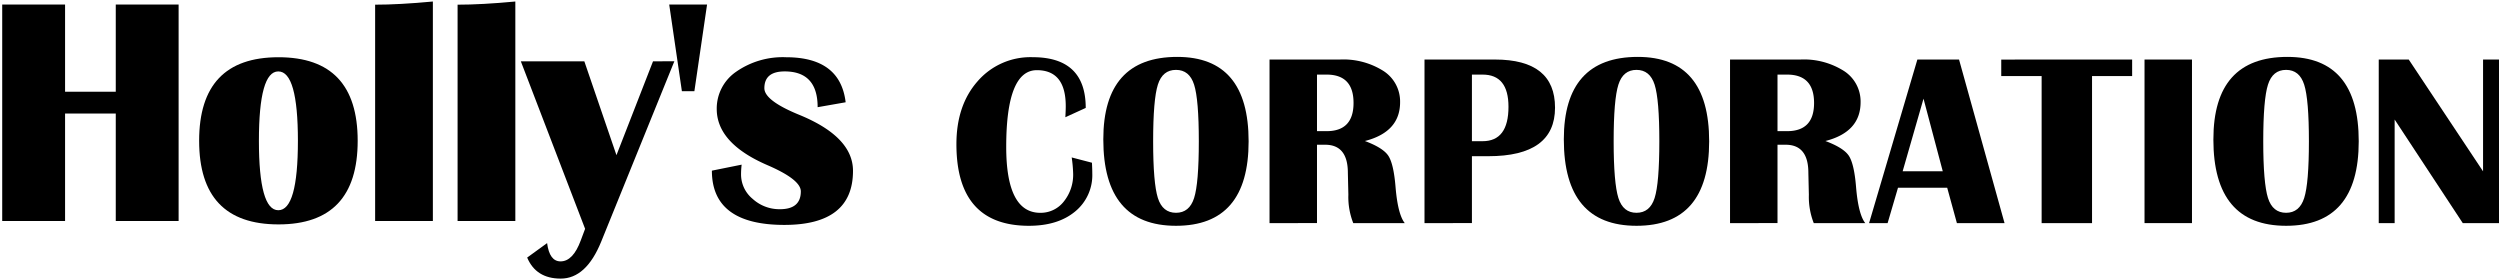
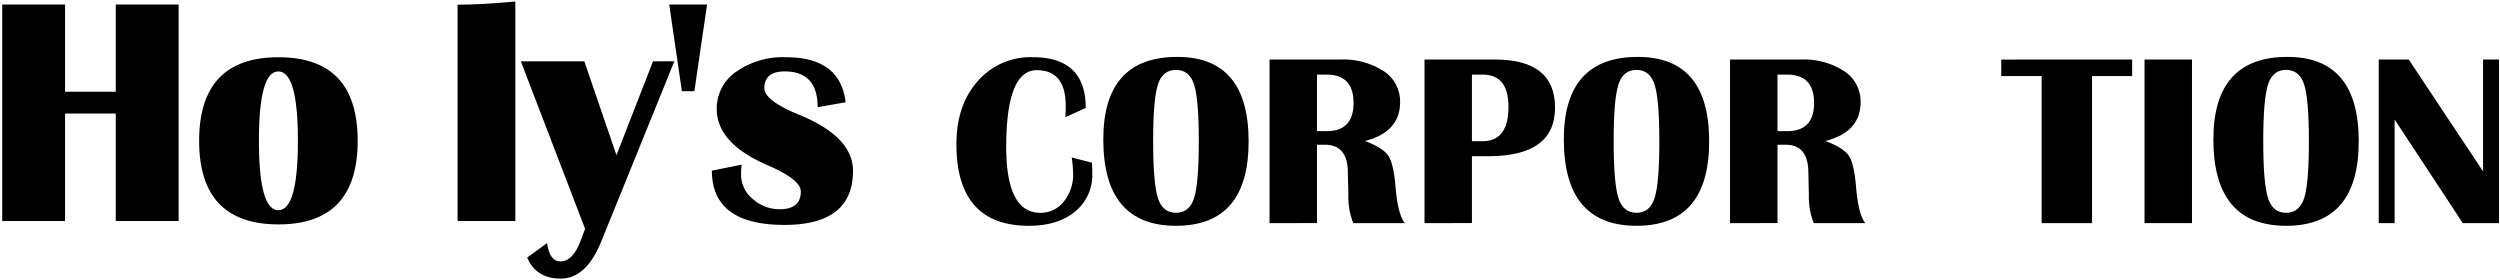
<svg xmlns="http://www.w3.org/2000/svg" width="500" height="56" viewBox="0 0 500 56">
  <defs>
    <clipPath id="clip-path">
      <rect id="長方形_23210" data-name="長方形 23210" width="500" height="56" transform="translate(437.558 165.711)" fill="#fff" />
    </clipPath>
    <clipPath id="clip-path-2">
      <rect id="長方形_23207" data-name="長方形 23207" width="499.359" height="55.416" />
    </clipPath>
  </defs>
  <g id="マスクグループ_4" data-name="マスクグループ 4" transform="translate(-437.558 -165.711)" clip-path="url(#clip-path)">
    <g id="グループ_9431" data-name="グループ 9431" transform="translate(438 166.014)">
      <path id="パス_4401" data-name="パス 4401" d="M22.711.634V18.072H12.572V.634H0V43.927H12.572v-21.5H22.711v21.5h12.57V.634Z" transform="translate(0 -0.026)" />
      <g id="グループ_9430" data-name="グループ 9430" transform="translate(0 0)">
        <g id="グループ_9429" data-name="グループ 9429" clip-path="url(#clip-path-2)">
          <path id="パス_4402" data-name="パス 4402" d="M60.8,28.329q0,13.887-3.919,13.884Q53,42.213,53,28.329t3.882-13.878q3.916,0,3.919,13.878m-19.755,0q0,16.718,15.869,16.719,15.84,0,15.84-16.719T56.914,11.615q-15.869,0-15.869,16.714" transform="translate(-1.66 -0.47)" />
-           <path id="パス_4403" data-name="パス 4403" d="M89.275,0V43.894H77.727V.633Q82.5.633,89.275,0" transform="translate(-3.143 0)" />
          <path id="パス_4404" data-name="パス 4404" d="M106.463,0V43.894H94.913V.633Q99.7.633,106.463,0" transform="translate(-3.838 0)" />
          <path id="パス_4405" data-name="パス 4405" d="M138.8,12.459,124.175,48.512q-3.005,7.408-8.105,7.409-4.936,0-6.708-4.206l3.986-2.892q.478,3.659,2.693,3.655,2.5,0,4.053-4.226l.855-2.289-12.854-33.5h12.7l6.425,18.773,7.314-18.773Z" transform="translate(-4.371 -0.504)" />
          <path id="パス_4406" data-name="パス 4406" d="M144.057,17.957h-2.5L139.023.634h7.569Z" transform="translate(-5.622 -0.026)" />
          <path id="パス_4407" data-name="パス 4407" d="M174.673,20.621l-5.607.984q0-7.156-6.6-7.154-4.055,0-4.053,3.362,0,2.474,7,5.33,10.726,4.4,10.725,11.192,0,10.812-13.715,10.815-14.51,0-14.507-10.853l5.952-1.2a16.85,16.85,0,0,0-.119,1.968,6.334,6.334,0,0,0,2.317,4.875,7.951,7.951,0,0,0,5.474,2.067q4.16,0,4.164-3.559,0-2.372-6.711-5.264-10.106-4.373-10.107-11.23a8.913,8.913,0,0,1,3.885-7.439,16.276,16.276,0,0,1,9.986-2.9q10.835,0,11.912,9.006" transform="translate(-5.981 -0.47)" />
          <path id="パス_4408" data-name="パス 4408" d="M221.942,31.655l4.049,1.056c.04.828.067,1.548.067,2.155a9.379,9.379,0,0,1-3.443,7.61q-3.441,2.846-9.22,2.849-14.517,0-14.511-16.329,0-7.764,4.229-12.566a13.974,13.974,0,0,1,11.032-4.824q10.6,0,10.6,10.145l-4.074,1.864c.054-.949.079-1.689.079-2.213q0-7.205-5.784-7.2-6.122,0-6.122,15.346,0,13.184,6.821,13.182a5.846,5.846,0,0,0,4.689-2.251,8.531,8.531,0,0,0,1.875-5.634,26.62,26.62,0,0,0-.288-3.188" transform="translate(-8.042 -0.47)" />
          <path id="パス_4409" data-name="パス 4409" d="M247.66,17.1q.944,2.971.942,11.331,0,8.383-.942,11.332c-.629,1.977-1.84,2.959-3.623,2.959s-3-.983-3.624-2.959-.947-5.744-.947-11.332.318-9.365.947-11.341,1.835-2.95,3.624-2.95,2.994.982,3.623,2.96M229.5,28.047q0,17.275,14.533,17.276t14.53-16.889q0-16.885-14.269-16.89-14.8,0-14.794,16.5" transform="translate(-9.28 -0.467)" />
          <path id="パス_4410" data-name="パス 4410" d="M273.638,15.105h1.918q5.388,0,5.391,5.661t-5.391,5.651h-1.918Zm0,29.7V29.133h1.628q4.551,0,4.545,5.639l.056,2.44.045,1.939a14.211,14.211,0,0,0,.979,5.657h10.3c-.928-1.175-1.545-3.593-1.847-7.27q-.38-4.6-1.448-6.211-1.068-1.593-4.681-2.938,7.043-1.8,7.043-7.766a7.249,7.249,0,0,0-3.282-6.212,14.953,14.953,0,0,0-8.768-2.318H264.145V44.808Z" transform="translate(-10.681 -0.489)" />
          <path id="パス_4411" data-name="パス 4411" d="M305.929,15.105h2.134q5.183,0,5.177,6.442,0,6.879-5.177,6.878h-2.134Zm0,29.7V31.427h3.281q13.346,0,13.341-9.71,0-9.615-12-9.624H296.446V44.808Z" transform="translate(-11.987 -0.489)" />
          <path id="パス_4412" data-name="パス 4412" d="M343.645,17.1q.943,2.971.941,11.331,0,8.383-.941,11.332c-.633,1.977-1.842,2.959-3.628,2.959s-2.993-.983-3.618-2.959-.949-5.744-.949-11.332.317-9.365.949-11.341,1.835-2.95,3.618-2.95,2.995.982,3.628,2.96M325.484,28.047q0,17.275,14.533,17.276t14.535-16.889q0-16.885-14.269-16.89-14.8,0-14.8,16.5" transform="translate(-13.161 -0.467)" />
          <path id="パス_4413" data-name="パス 4413" d="M369.62,15.105h1.914q5.389,0,5.4,5.661t-5.4,5.651H369.62Zm0,29.7V29.133h1.628q4.553,0,4.545,5.639l.055,2.44.045,1.939a14.348,14.348,0,0,0,.979,5.657h10.3c-.926-1.175-1.543-3.593-1.844-7.27q-.38-4.6-1.449-6.211-1.071-1.593-4.682-2.938,7.041-1.8,7.041-7.766a7.251,7.251,0,0,0-3.28-6.212,14.943,14.943,0,0,0-8.768-2.318H360.126V44.808Z" transform="translate(-14.562 -0.489)" />
-           <path id="パス_4414" data-name="パス 4414" d="M399.994,19.921l3.85,14.517h-8.021Zm-1.229-7.828-9.656,32.715h3.706l2.076-7.071h9.841l1.939,7.071H416.2l-9.1-32.715Z" transform="translate(-15.734 -0.489)" />
          <path id="パス_4415" data-name="パス 4415" d="M442.834,12.093v3.3h-8.02V44.809H424.732V15.4h-8.076v-3.3Z" transform="translate(-16.848 -0.489)" />
          <rect id="長方形_23206" data-name="長方形 23206" width="9.491" height="32.715" transform="translate(428.463 11.604)" />
          <path id="パス_4416" data-name="パス 4416" d="M479.034,17.1q.944,2.971.942,11.331,0,8.383-.942,11.332c-.633,1.977-1.842,2.959-3.623,2.959s-3-.983-3.622-2.959-.946-5.744-.946-11.332.317-9.365.946-11.341,1.835-2.95,3.622-2.95,2.99.982,3.623,2.96M460.869,28.047q0,17.275,14.541,17.276,14.523,0,14.531-16.889t-14.268-16.89q-14.812,0-14.8,16.5" transform="translate(-18.636 -0.467)" />
          <path id="パス_4417" data-name="パス 4417" d="M519.389,12.093V44.809h-7.246L498.516,24.092V44.809h-3.18V12.093h6L516.2,34.454V12.093Z" transform="translate(-20.03 -0.489)" />
        </g>
      </g>
    </g>
  </g>
</svg>